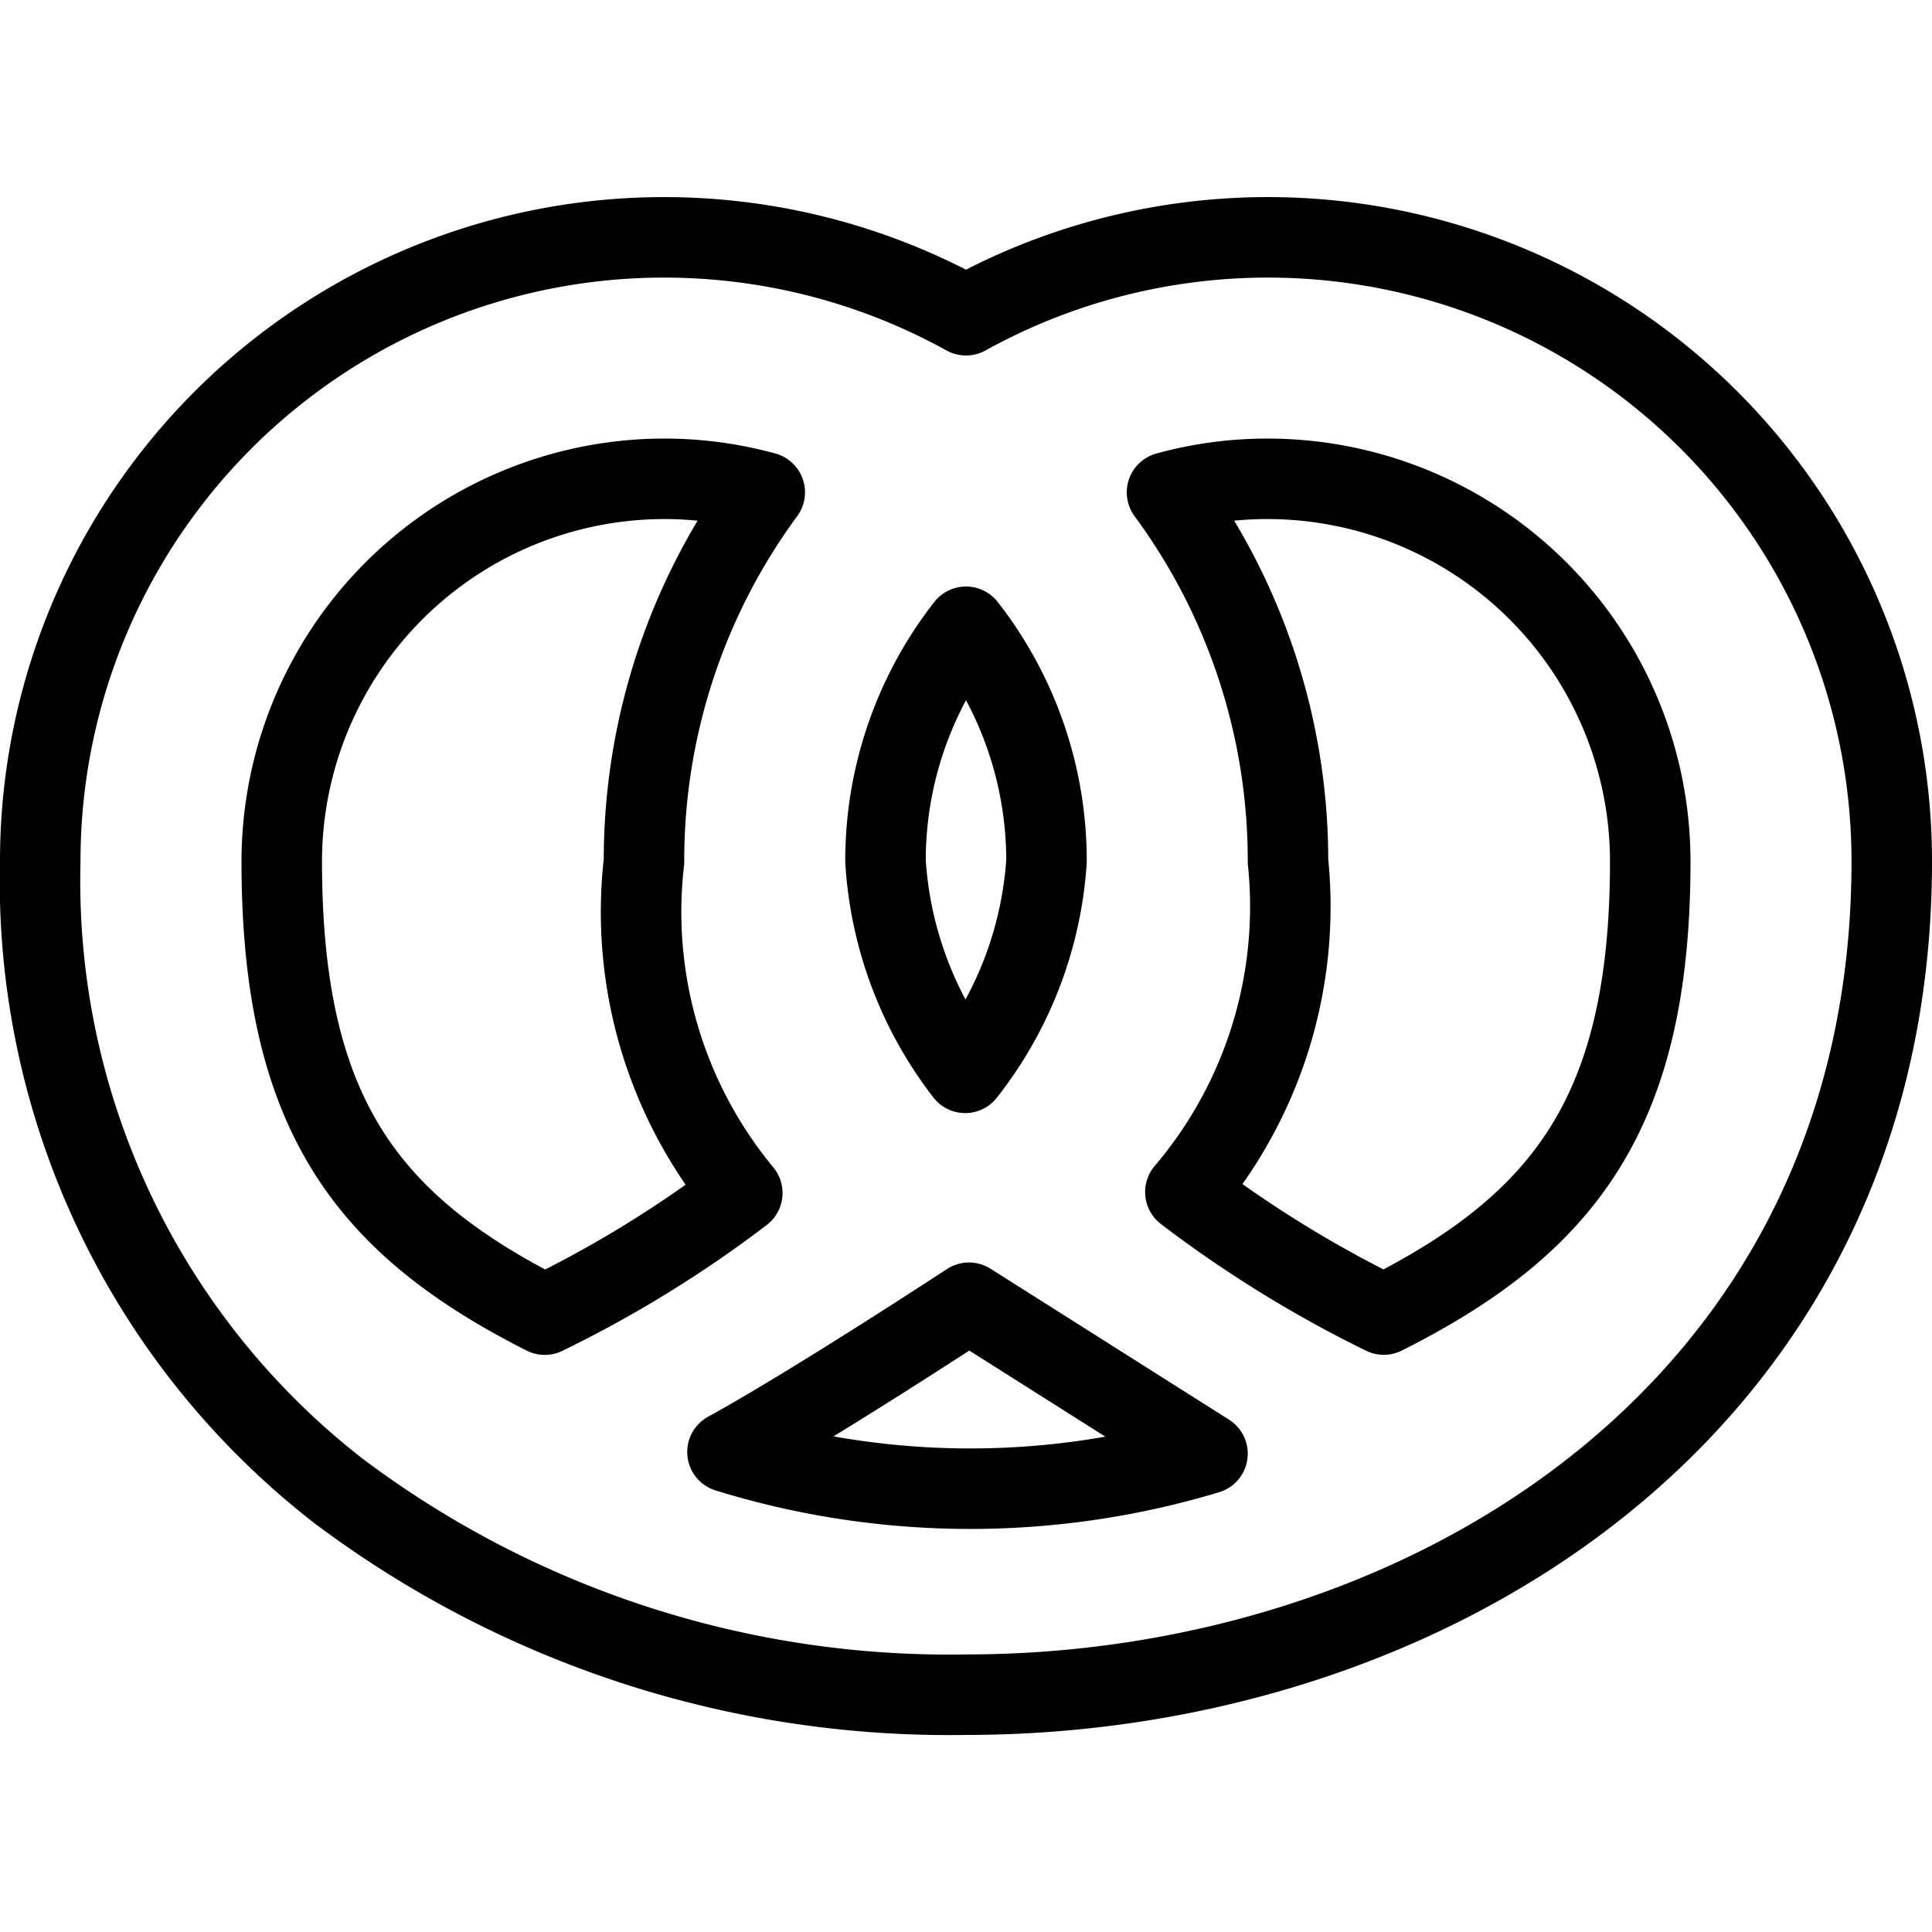
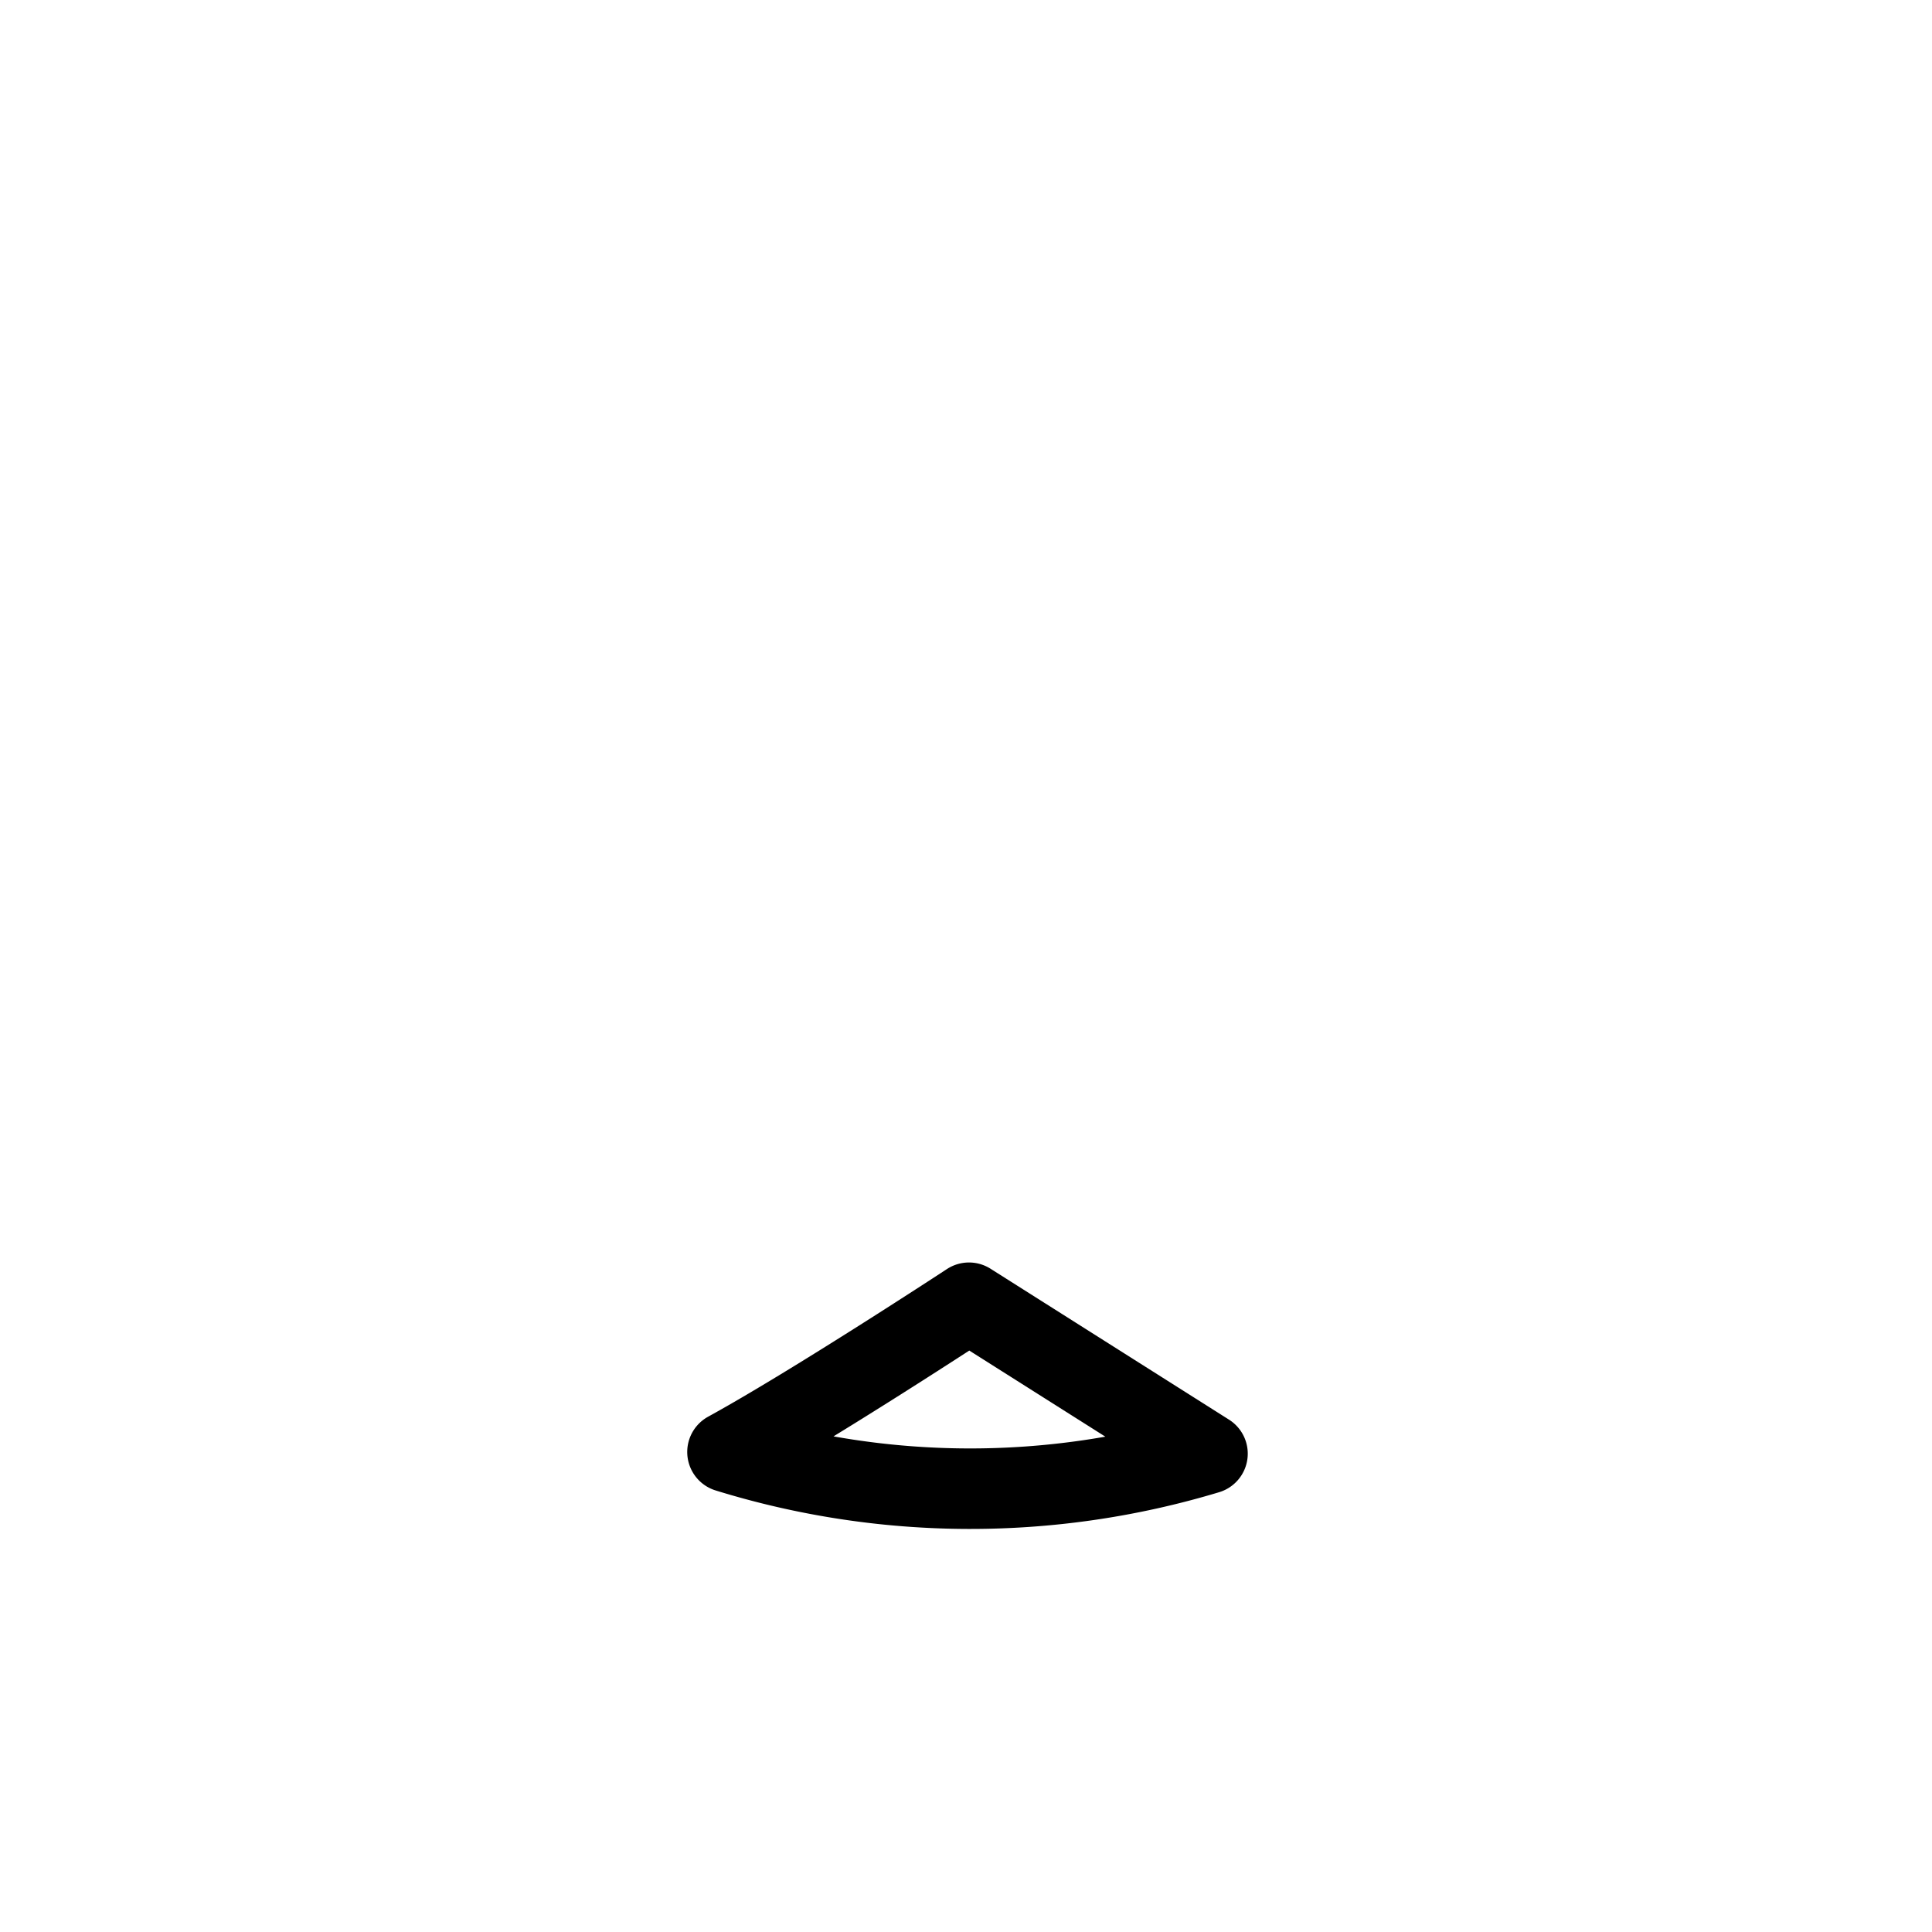
<svg xmlns="http://www.w3.org/2000/svg" viewBox="0 0 24 24">
  <g transform="matrix(1,0,0,1,0,0)">
-     <path d="M12,21.052a12.62,12.62,0,0,1-7.8-2.535A9.593,9.593,0,0,1,.5,10.7,7.75,7.75,0,0,1,12,3.916,7.75,7.75,0,0,1,23.5,10.7C23.5,17.5,17.715,21.052,12,21.052Zm2.725-6.244A14.766,14.766,0,0,0,17.19,16.33c2.245-1.13,3.31-2.515,3.31-5.632a4.756,4.756,0,0,0-4.75-4.75,4.707,4.707,0,0,0-1.253.168A7.711,7.711,0,0,1,16,10.7,5.474,5.474,0,0,1,14.725,14.808ZM8.25,5.948A4.756,4.756,0,0,0,3.5,10.7c0,3.107,1.032,4.5,3.267,5.631a14.5,14.5,0,0,0,2.454-1.511A5.475,5.475,0,0,1,8,10.7,7.711,7.711,0,0,1,9.5,6.116,4.707,4.707,0,0,0,8.25,5.948ZM12,7.786A4.719,4.719,0,0,0,11,10.7a4.778,4.778,0,0,0,.99,2.627A4.76,4.76,0,0,0,13,10.7,4.719,4.719,0,0,0,12,7.786Z" fill="none" stroke="#000000" stroke-linecap="round" stroke-linejoin="round" />
    <path d="M12.037,16.183s-1.937,1.271-3,1.854A10.2,10.2,0,0,0,15,18.058Z" fill="none" stroke="#000000" stroke-linecap="round" stroke-linejoin="round" />
  </g>
</svg>